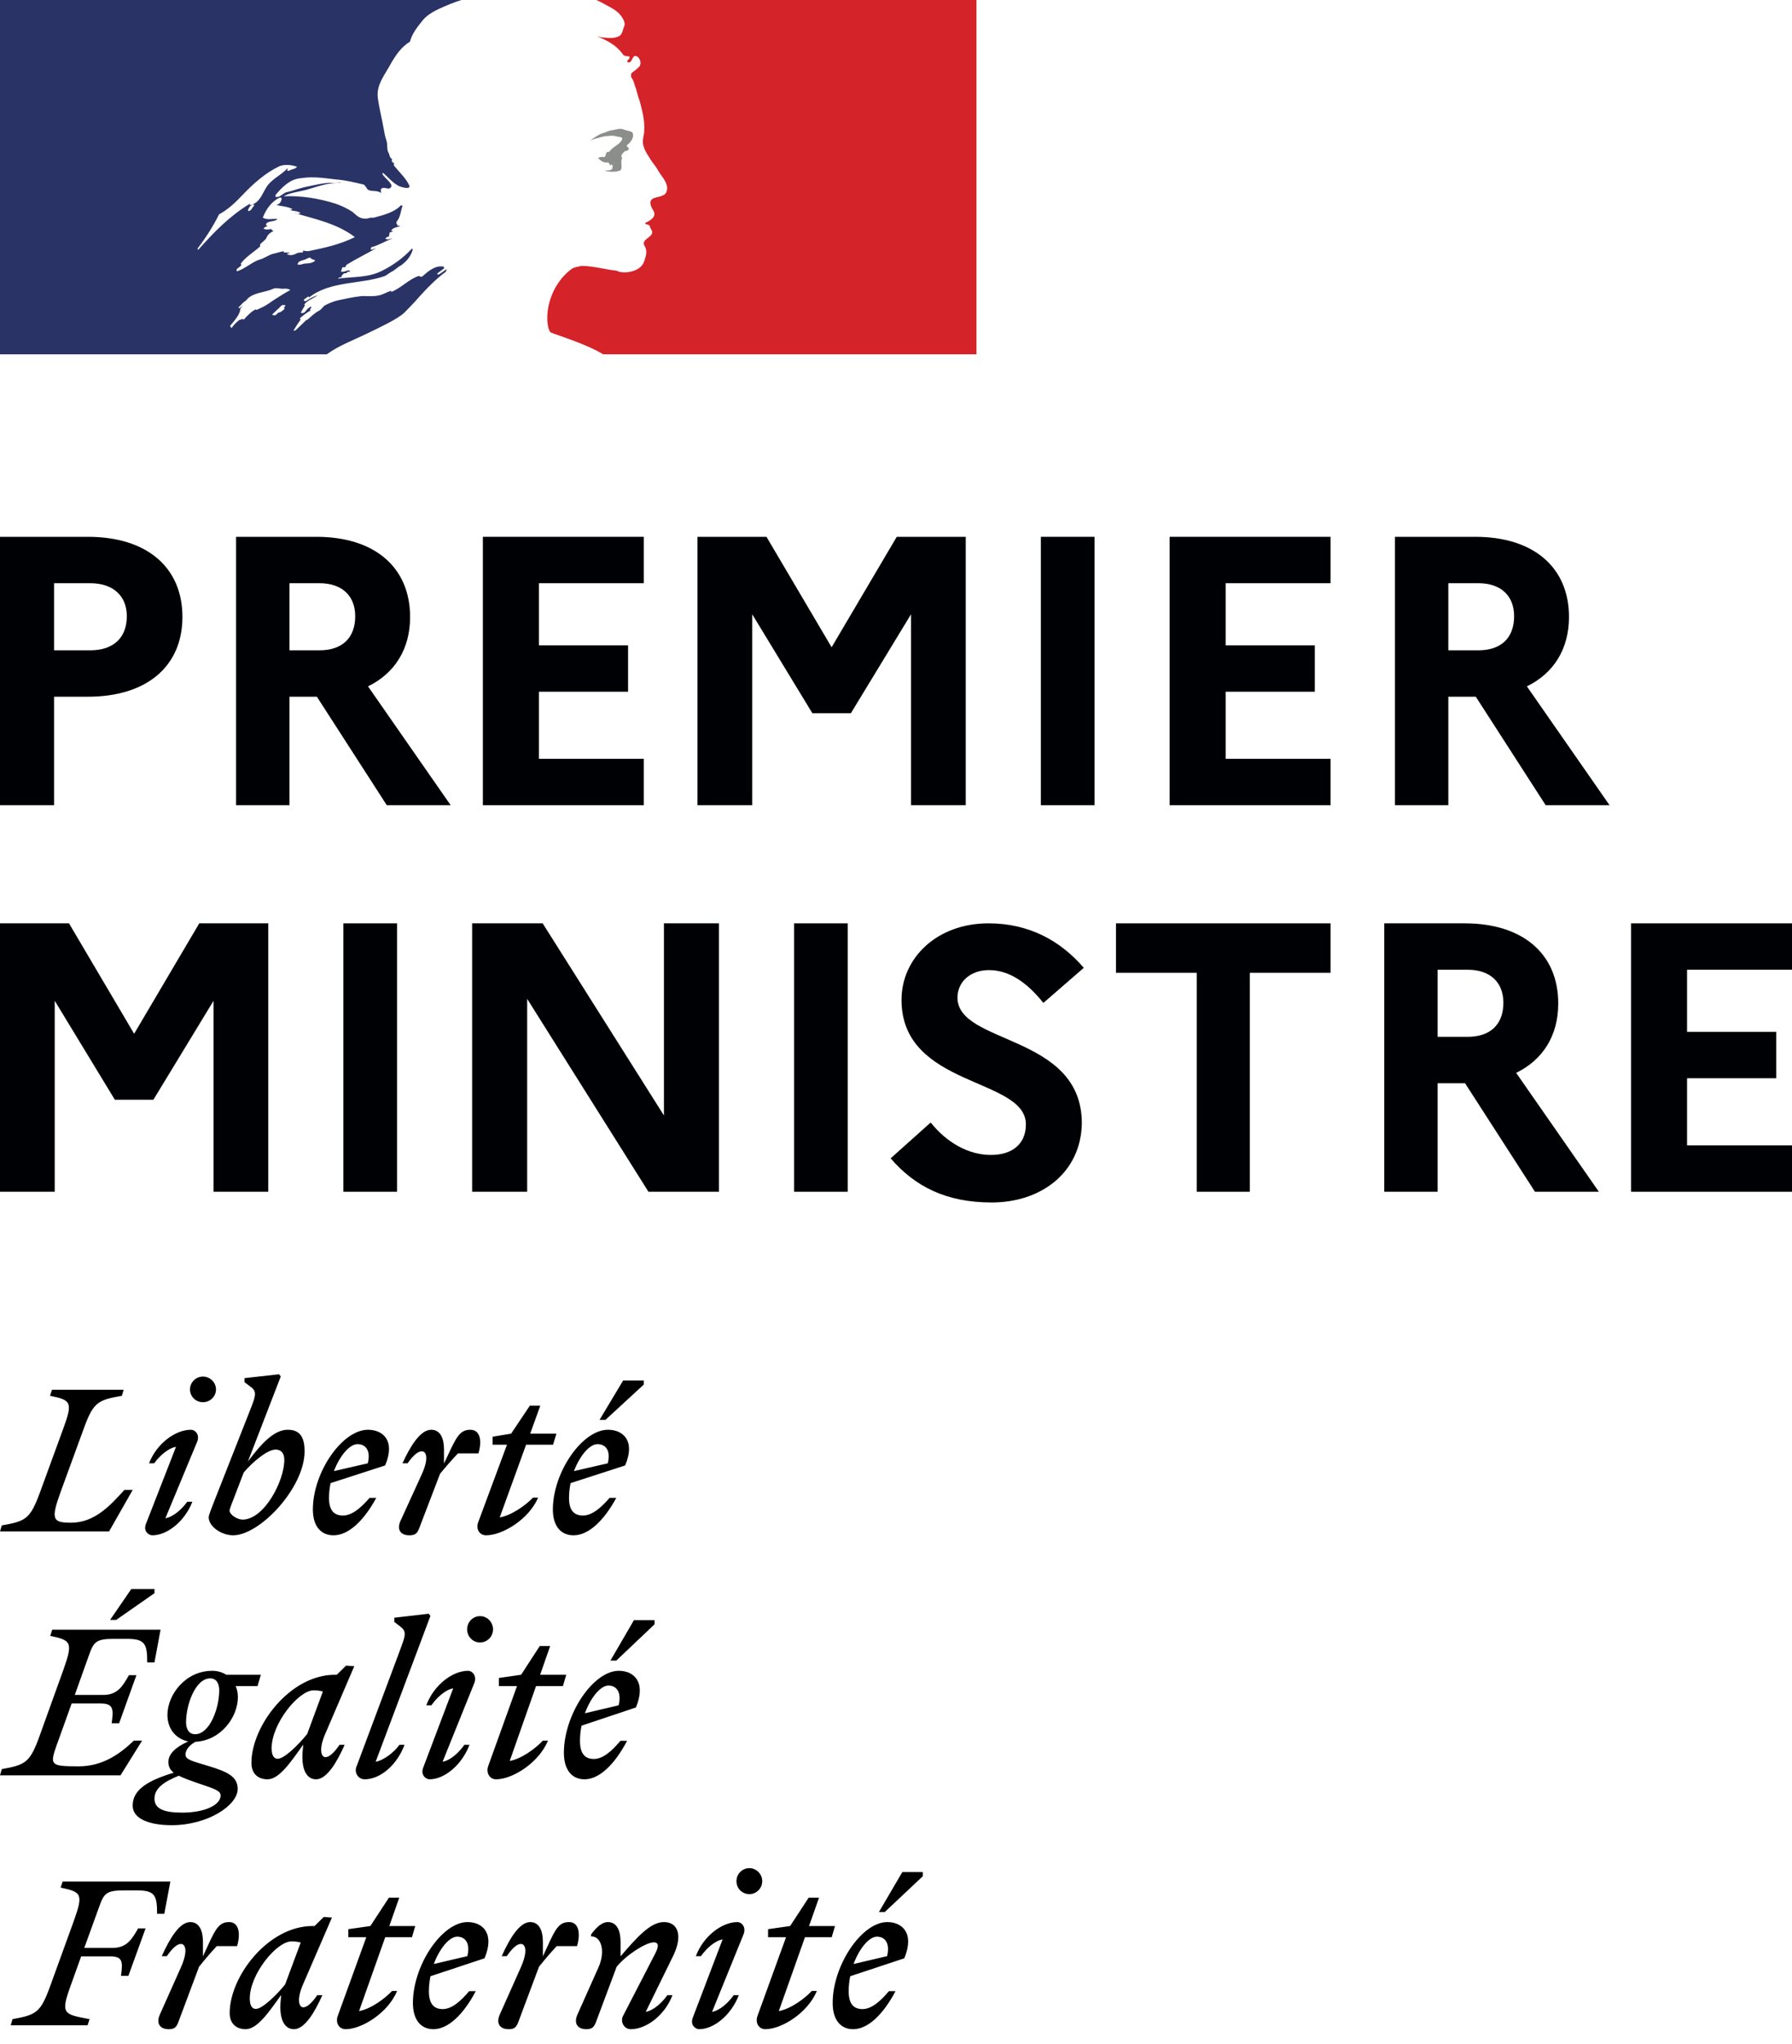
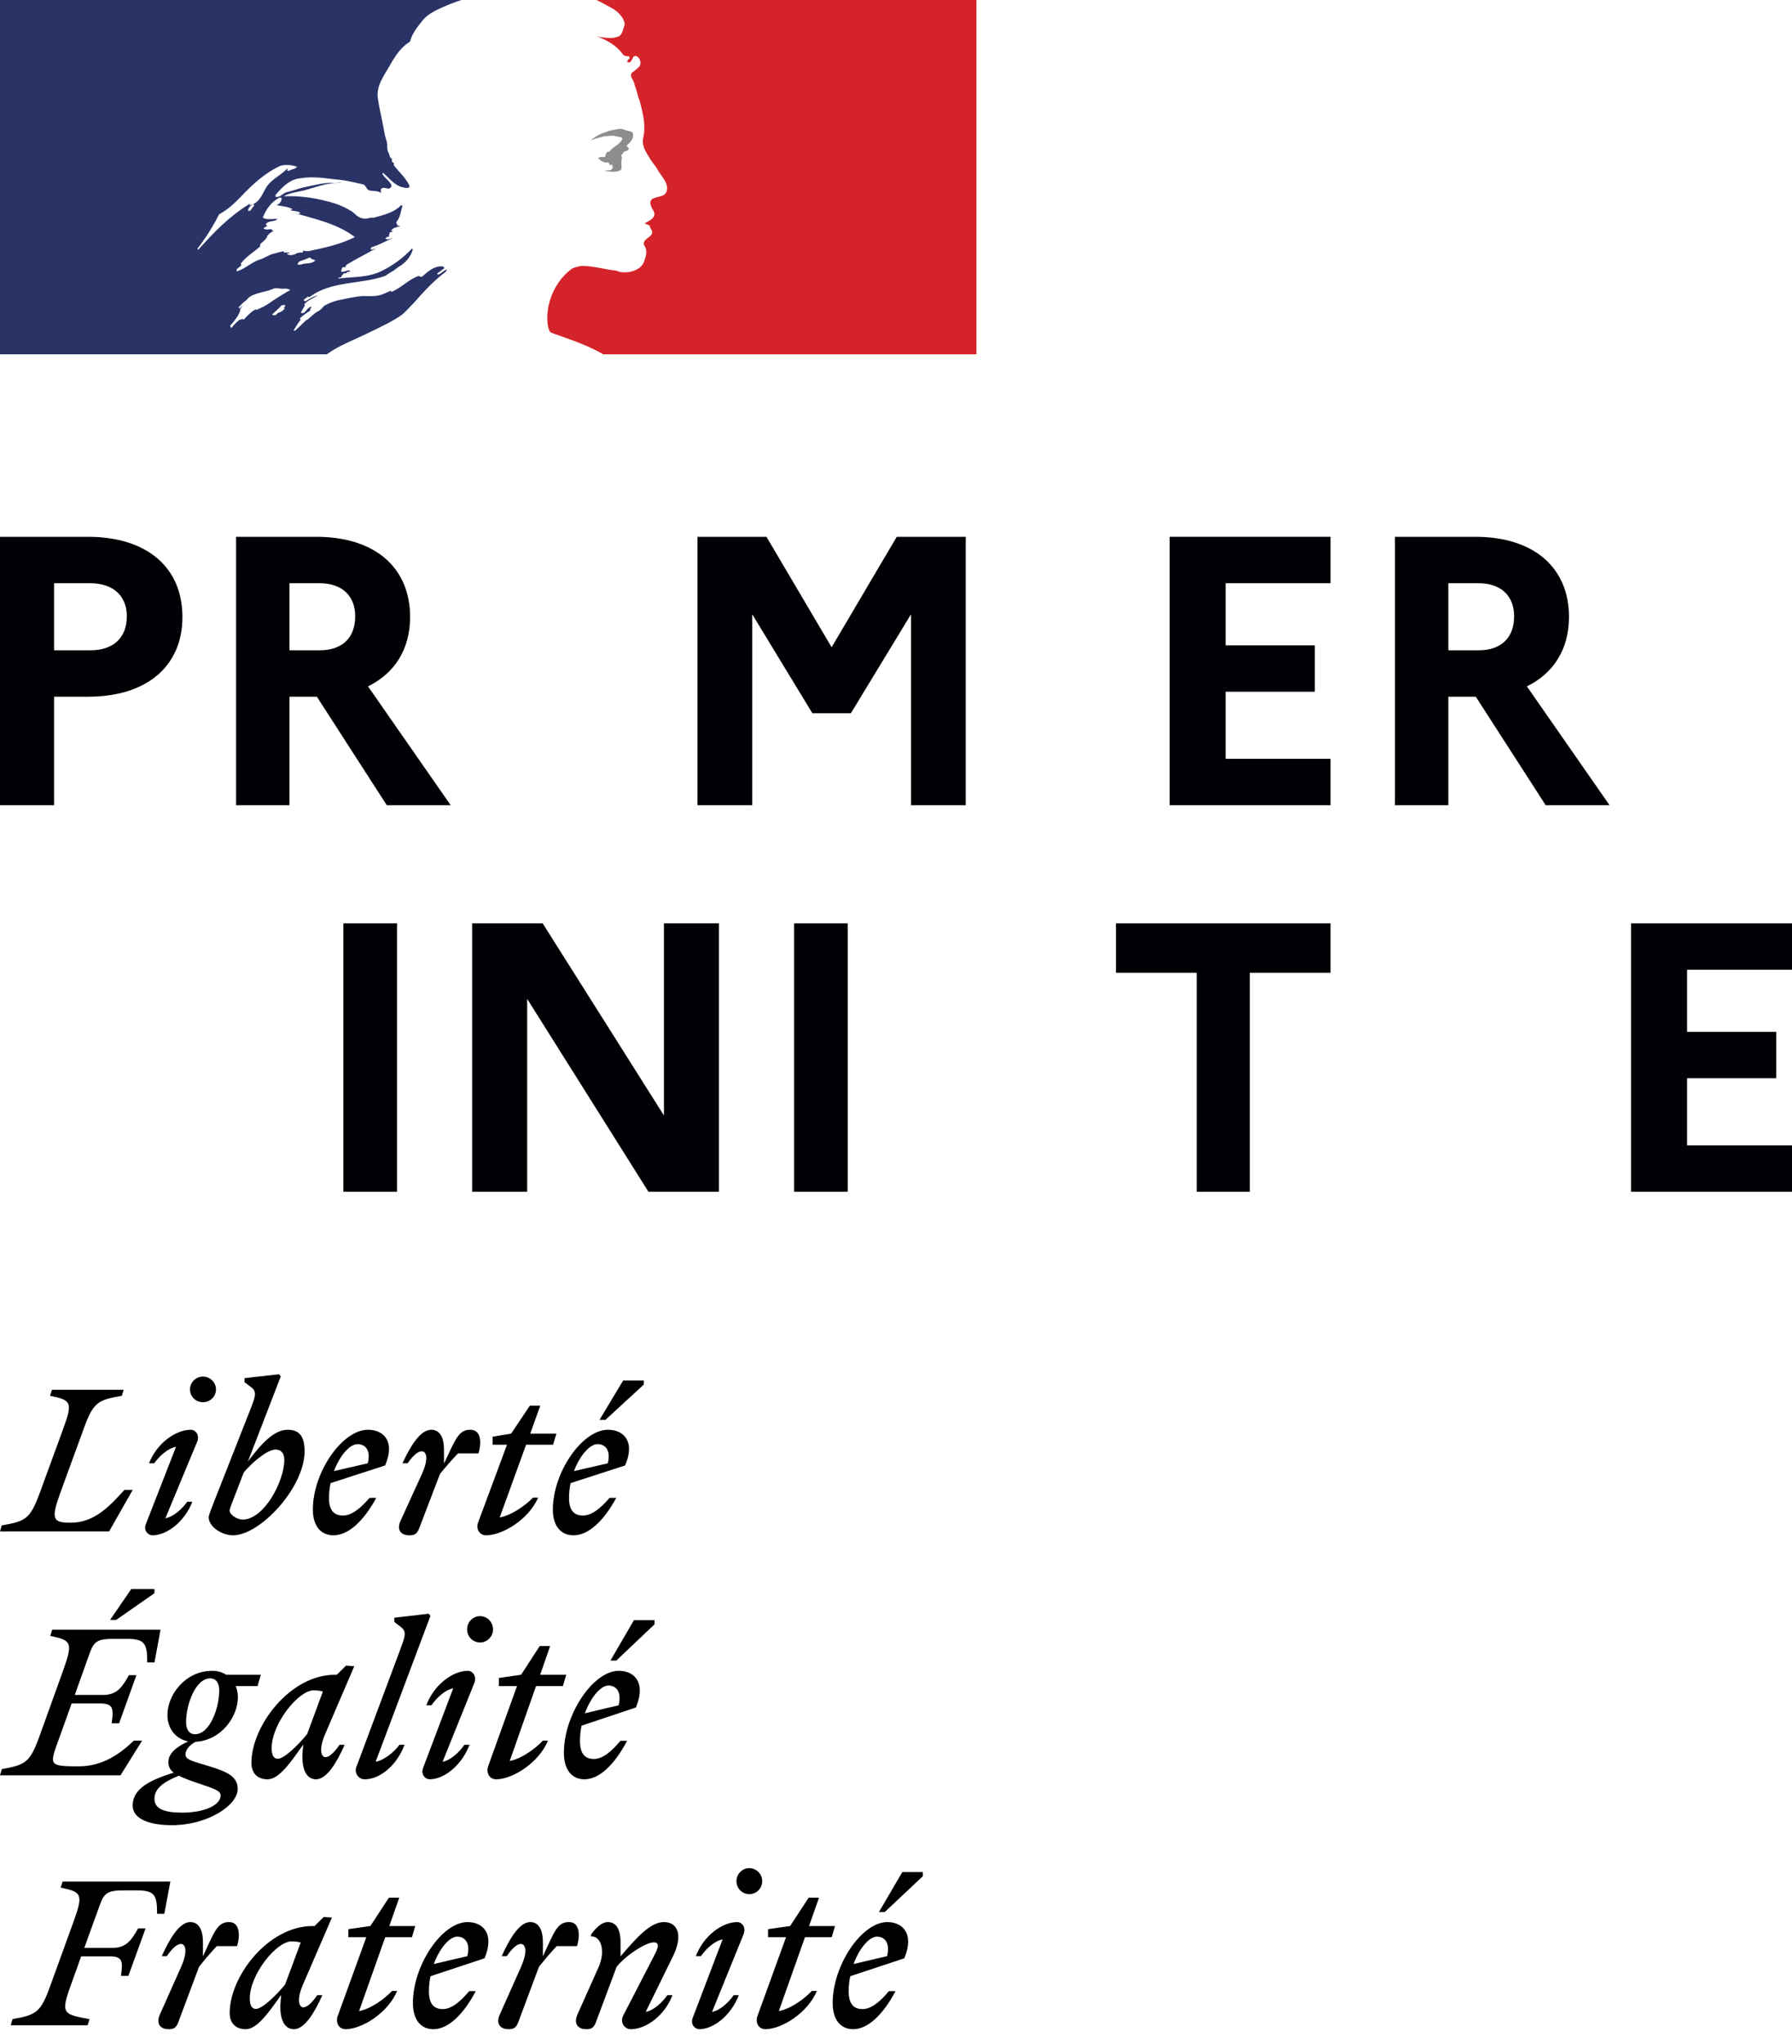
<svg xmlns="http://www.w3.org/2000/svg" width="100px" height="114px" viewBox="0 0 100 114" version="1.1">
  <title>Premier_Ministre_RVB</title>
  <g id="Page-1" stroke="none" stroke-width="1" fill="none" fill-rule="evenodd">
    <g id="Accueil-Copy-5" transform="translate(-40, -40)">
      <g id="Premier_Ministre_RVB" transform="translate(40, 40)">
        <path d="M3.018,32.528 L3.018,36.27 L5.037,36.27 C6.312,36.27 7.077,35.586 7.077,34.367 C7.077,33.234 6.312,32.528 5.037,32.528 L3.018,32.528 Z M0,29.94 L4.909,29.94 C8.182,29.94 10.18,31.63 10.18,34.41 C10.18,37.168 8.182,38.858 4.909,38.858 L3.018,38.858 L3.018,44.91 L0,44.91 L0,29.94 L0,29.94 Z" id="Fill-1" fill="#000105" />
        <path d="M16.152,32.528 L16.152,36.27 L17.83,36.27 C19.088,36.27 19.822,35.586 19.822,34.367 C19.822,33.234 19.088,32.528 17.83,32.528 L16.152,32.528 Z M13.174,29.94 L17.662,29.94 C20.892,29.94 22.885,31.63 22.885,34.41 C22.885,36.206 22.025,37.553 20.536,38.281 L25.15,44.91 L21.584,44.91 L17.683,38.858 L16.152,38.858 L16.152,44.91 L13.174,44.91 L13.174,29.94 L13.174,29.94 Z" id="Fill-2" fill="#000105" />
-         <polyline id="Fill-3" fill="#000105" points="26.946 29.94 35.928 29.94 35.928 32.528 30.072 32.528 30.072 35.992 35.048 35.992 35.048 38.58 30.072 38.58 30.072 42.322 35.928 42.322 35.928 44.91 26.946 44.91 26.946 29.94" />
        <polyline id="Fill-4" fill="#000105" points="38.922 29.94 42.772 29.94 46.407 36.099 50.042 29.94 53.892 29.94 53.892 44.91 50.838 44.91 50.838 34.26 47.483 39.778 45.332 39.778 41.977 34.26 41.977 44.91 38.922 44.91 38.922 29.94" />
-         <polygon id="Fill-5" fill="#000105" points="58.084 44.91 61.078 44.91 61.078 29.94 58.084 29.94" />
        <polyline id="Fill-6" fill="#000105" points="65.269 29.94 74.251 29.94 74.251 32.528 68.396 32.528 68.396 35.992 73.371 35.992 73.371 38.58 68.396 38.58 68.396 42.322 74.251 42.322 74.251 44.91 65.269 44.91 65.269 29.94" />
        <path d="M80.822,32.528 L80.822,36.27 L82.501,36.27 C83.759,36.27 84.493,35.586 84.493,34.367 C84.493,33.234 83.759,32.528 82.501,32.528 L80.822,32.528 Z M77.844,29.94 L82.333,29.94 C85.563,29.94 87.555,31.63 87.555,34.41 C87.555,36.206 86.695,37.553 85.206,38.281 L89.82,44.91 L86.255,44.91 L82.354,38.858 L80.822,38.858 L80.822,44.91 L77.844,44.91 L77.844,29.94 L77.844,29.94 Z" id="Fill-7" fill="#000105" />
-         <polyline id="Fill-8" fill="#000105" points="0 51.497 3.85 51.497 7.485 57.656 11.12 51.497 14.97 51.497 14.97 66.467 11.916 66.467 11.916 55.817 8.56 61.335 6.409 61.335 3.054 55.817 3.054 66.467 0 66.467 0 51.497" />
        <polygon id="Fill-9" fill="#000105" points="19.162 66.467 22.156 66.467 22.156 51.497 19.162 51.497" />
        <polyline id="Fill-10" fill="#000105" points="26.347 51.497 30.282 51.497 37.05 62.212 37.05 51.497 40.12 51.497 40.12 66.467 36.185 66.467 29.418 55.71 29.418 66.467 26.347 66.467 26.347 51.497" />
        <polygon id="Fill-11" fill="#000105" points="44.311 66.467 47.305 66.467 47.305 51.497 44.311 51.497" />
-         <path d="M51.934,62.606 C52.845,63.742 54.06,64.415 55.296,64.415 C56.51,64.415 57.248,63.784 57.248,62.711 C57.248,60.081 50.308,60.67 50.308,55.768 C50.308,53.433 52.281,51.497 55.166,51.497 C57.443,51.497 59.199,52.486 60.479,53.98 L58.223,55.936 C57.334,54.821 56.337,54.106 55.187,54.106 C54.125,54.106 53.431,54.779 53.431,55.642 C53.431,58.272 60.37,57.661 60.37,62.648 C60.327,65.383 58.115,67.066 55.339,67.066 C52.78,67.066 51.045,66.161 49.701,64.604 L51.934,62.606" id="Fill-12" fill="#000105" />
        <polyline id="Fill-13" fill="#000105" points="62.275 51.497 74.251 51.497 74.251 54.256 69.745 54.256 69.745 66.467 66.782 66.467 66.782 54.256 62.275 54.256 62.275 51.497" />
-         <path d="M80.224,54.085 L80.224,57.827 L81.902,57.827 C83.16,57.827 83.894,57.143 83.894,55.924 C83.894,54.79 83.16,54.085 81.902,54.085 L80.224,54.085 Z M77.246,51.497 L81.734,51.497 C84.964,51.497 86.956,53.187 86.956,55.967 C86.956,57.763 86.096,59.11 84.607,59.837 L89.222,66.467 L85.656,66.467 L81.755,60.415 L80.224,60.415 L80.224,66.467 L77.246,66.467 L77.246,51.497 L77.246,51.497 Z" id="Fill-14" fill="#000105" />
        <polyline id="Fill-15" fill="#000105" points="91.018 51.497 100 51.497 100 54.085 94.144 54.085 94.144 57.549 99.119 57.549 99.119 60.137 94.144 60.137 94.144 63.879 100 63.879 100 66.467 91.018 66.467 91.018 51.497" />
        <path d="M4.889,112.954 L4.998,112.614 C3.55,112.339 3.365,112.339 3.942,110.747 L4.53,109.111 L6.131,109.111 C6.85,109.111 6.86,109.407 6.751,110.198 L7.165,110.198 L8.124,107.552 L7.71,107.552 C7.35,108.178 7.067,108.639 6.283,108.639 L4.704,108.639 L5.543,106.322 C5.804,105.586 5.957,105.432 6.937,105.432 L7.634,105.432 C8.646,105.432 8.766,105.707 8.766,106.739 L9.169,106.739 L9.507,104.938 L3.495,104.938 L3.386,105.279 C4.552,105.52 4.661,105.63 4.116,107.145 L2.809,110.747 C2.265,112.251 2.036,112.372 0.697,112.614 L0.599,112.954 L4.889,112.954 Z M13.231,108.54 C13.438,107.826 13.329,107.2 12.784,107.2 C12.142,107.2 11.978,107.694 11.325,109.111 L11.325,108.298 C11.325,107.716 11.14,107.2 10.617,107.2 C10.007,107.2 9.452,108.156 9.027,109.1 L9.311,109.1 C9.604,108.672 9.877,108.419 10.095,108.419 C10.356,108.419 10.497,108.826 10.095,109.726 L8.919,112.361 C8.701,112.855 8.929,113.174 9.408,113.174 C9.703,113.174 9.833,113.097 9.953,112.778 L11.107,109.693 C11.434,109.286 11.728,108.935 12.098,108.54 L13.231,108.54 Z M18.523,106.948 L18.066,106.915 L17.554,107.42 L17.445,107.42 C14.962,107.42 12.817,110.231 12.817,112.273 C12.817,112.844 13.165,113.174 13.71,113.174 C14.352,113.174 14.984,112.251 15.692,111.263 L15.659,111.615 C15.572,112.624 15.877,113.174 16.4,113.174 C17.009,113.174 17.565,112.219 17.99,111.274 L17.706,111.274 C17.412,111.702 17.14,111.955 16.922,111.955 C16.694,111.955 16.53,111.537 16.922,110.648 L18.523,106.948 Z M13.939,111.461 C13.939,110.11 15.431,108.277 16.269,108.277 C16.454,108.277 16.628,108.298 16.781,108.342 L15.91,110.681 C15.409,111.296 14.635,112.043 14.276,112.043 C14.069,112.043 13.939,111.867 13.939,111.461 L13.939,111.461 Z M19.438,108.046 L20.44,108.046 L18.85,112.427 C18.708,112.8 18.904,113.174 19.285,113.174 C20.189,113.174 21.648,112.273 22.16,111.043 L21.877,111.043 C21.474,111.472 20.701,112.043 20.037,112.164 L21.496,108.046 L22.988,108.046 L23.173,107.42 L21.724,107.42 L22.28,105.839 L21.703,105.839 L20.668,107.42 L19.438,107.596 L19.438,108.046 Z M26.549,111.054 L26.179,111.054 C25.71,111.615 25.209,112.053 24.708,112.053 C24.197,112.053 23.935,111.746 23.935,111.054 C23.935,110.769 23.968,110.483 24.022,110.22 L27.039,109.221 C27.627,107.815 26.919,107.2 26.092,107.2 C24.665,107.2 23.042,109.605 23.042,111.713 C23.042,112.657 23.489,113.174 24.186,113.174 C25.002,113.174 25.852,112.372 26.549,111.054 L26.549,111.054 Z M25.514,108.013 C25.917,108.013 26.266,108.32 26.08,109.1 L24.208,109.539 C24.534,108.661 25.079,108.013 25.514,108.013 L25.514,108.013 Z M32.201,108.54 C32.408,107.826 32.299,107.2 31.754,107.2 C31.112,107.2 30.948,107.694 30.295,109.111 L30.295,108.298 C30.295,107.716 30.11,107.2 29.587,107.2 C28.977,107.2 28.422,108.156 27.997,109.1 L28.28,109.1 C28.574,108.672 28.846,108.419 29.064,108.419 C29.326,108.419 29.467,108.826 29.064,109.726 L27.888,112.361 C27.67,112.855 27.899,113.174 28.378,113.174 C28.672,113.174 28.803,113.097 28.923,112.778 L30.077,109.693 C30.404,109.286 30.698,108.935 31.068,108.54 L32.201,108.54 Z M32.222,112.361 C32.005,112.855 32.233,113.174 32.712,113.174 C33.006,113.174 33.137,113.097 33.257,112.778 L34.411,109.693 C34.945,109.034 36.045,108.331 36.48,108.331 C36.796,108.331 36.753,108.595 36.546,108.99 L34.771,112.427 C34.596,112.767 34.825,113.174 35.206,113.174 C36.077,113.174 37.112,112.383 37.526,111.274 L37.242,111.274 C36.959,111.68 36.48,112.13 36.034,112.207 L37.558,109.1 C37.754,108.705 37.852,108.331 37.852,108.035 C37.852,107.53 37.569,107.2 37.047,107.2 C36.295,107.2 35.533,108.057 34.629,109.111 L34.629,108.298 C34.629,107.716 34.444,107.2 33.921,107.2 C33.595,107.2 33.279,107.486 32.984,107.892 L32.984,108.002 C33.551,107.969 33.801,108.826 33.398,109.726 L32.222,112.361 Z M41.816,105.641 C42.208,105.641 42.535,105.322 42.535,104.917 C42.535,104.521 42.208,104.192 41.816,104.192 C41.413,104.192 41.097,104.521 41.097,104.917 C41.097,105.322 41.413,105.641 41.816,105.641 L41.816,105.641 Z M41.511,107.837 C41.631,107.431 41.359,107.2 41.152,107.2 C40.281,107.2 39.246,107.991 38.832,109.1 L39.116,109.1 C39.399,108.693 39.878,108.243 40.324,108.167 L38.658,112.537 C38.505,112.943 38.81,113.174 39.017,113.174 C39.845,113.174 40.814,112.372 41.228,111.274 L40.945,111.274 C40.662,111.68 40.183,112.13 39.736,112.207 L41.511,107.837 Z M42.861,108.046 L43.863,108.046 L42.273,112.427 C42.132,112.8 42.328,113.174 42.709,113.174 C43.613,113.174 45.072,112.273 45.584,111.043 L45.301,111.043 C44.898,111.472 44.125,112.043 43.46,112.164 L44.92,108.046 L46.412,108.046 L46.597,107.42 L45.148,107.42 L45.704,105.839 L45.127,105.839 L44.092,107.42 L42.861,107.596 L42.861,108.046 Z M49.373,106.64 L51.497,104.642 L51.497,104.411 L50.353,104.411 L49.047,106.64 L49.373,106.64 Z M49.972,111.054 L49.602,111.054 C49.134,111.615 48.633,112.053 48.132,112.053 C47.62,112.053 47.359,111.746 47.359,111.054 C47.359,110.769 47.391,110.483 47.446,110.22 L50.462,109.221 C51.05,107.815 50.343,107.2 49.515,107.2 C48.088,107.2 46.466,109.605 46.466,111.713 C46.466,112.657 46.912,113.174 47.609,113.174 C48.426,113.174 49.275,112.372 49.972,111.054 L49.972,111.054 Z M48.938,108.013 C49.341,108.013 49.689,108.32 49.504,109.1 L47.631,109.539 C47.958,108.661 48.502,108.013 48.938,108.013 L48.938,108.013 Z" id="Fill-16" fill="#000000" />
        <path d="M6.484,90.347 L8.62,88.857 L8.62,88.623 L7.327,88.623 L6.144,90.347 L6.484,90.347 Z M5.608,95.009 C6.331,95.009 6.341,95.31 6.232,96.111 L6.648,96.111 L7.612,93.429 L7.196,93.429 C6.834,94.064 6.55,94.531 5.761,94.531 L4.173,94.531 L4.972,92.295 C5.236,91.549 5.389,91.404 6.375,91.404 L7.075,91.404 C8.094,91.404 8.215,91.683 8.215,92.717 L8.62,92.717 L8.959,90.893 L2.913,90.893 L2.804,91.238 C3.976,91.483 4.085,91.594 3.538,93.129 L2.223,96.779 C1.676,98.303 1.446,98.425 0.099,98.67 L0,99.015 L6.725,99.015 L7.93,97.079 L7.47,97.079 C6.703,97.813 5.739,98.514 4.392,98.514 C2.607,98.514 2.771,98.436 3.362,96.779 L3.998,95.009 L5.608,95.009 Z M13.264,99.772 C13.264,99.06 12.639,98.804 11.621,98.492 C10.745,98.225 10.35,98.147 10.35,97.858 C10.35,97.624 10.537,97.346 10.909,97.146 C12.344,97.068 13.275,95.755 13.275,94.653 C13.275,94.42 13.231,94.22 13.154,94.041 L14.37,94.041 L14.556,93.407 L12.629,93.407 C12.398,93.263 12.125,93.185 11.851,93.185 C10.328,93.185 9.343,94.542 9.343,95.644 C9.343,96.478 9.868,97.001 10.504,97.124 C9.792,97.446 9.397,97.824 9.397,98.27 C9.397,98.525 9.485,98.703 9.693,98.87 C8.05,99.36 7.404,99.916 7.404,100.706 C7.404,101.474 8.401,101.796 9.584,101.796 C11.588,101.796 13.264,100.695 13.264,99.772 L13.264,99.772 Z M10.887,96.723 C10.526,96.723 10.383,96.411 10.383,96.055 C10.383,95.065 10.909,93.608 11.731,93.608 C12.092,93.608 12.234,93.919 12.234,94.275 C12.234,95.265 11.709,96.723 10.887,96.723 L10.887,96.723 Z M8.62,100.317 C8.62,99.727 9.178,99.36 9.978,99.037 C10.241,99.171 10.635,99.315 11.161,99.494 C11.993,99.772 12.311,99.883 12.311,100.139 C12.311,100.684 11.402,101.096 10.164,101.096 C9.124,101.096 8.62,100.873 8.62,100.317 L8.62,100.317 Z M19.77,92.929 L19.31,92.896 L18.795,93.407 L18.685,93.407 C16.188,93.407 14.03,96.256 14.03,98.325 C14.03,98.904 14.381,99.237 14.929,99.237 C15.575,99.237 16.21,98.303 16.922,97.301 L16.889,97.658 C16.801,98.681 17.108,99.237 17.634,99.237 C18.247,99.237 18.806,98.27 19.233,97.313 L18.948,97.313 C18.652,97.747 18.379,98.002 18.16,98.002 C17.93,98.002 17.765,97.58 18.16,96.679 L19.77,92.929 Z M15.158,97.502 C15.158,96.133 16.659,94.275 17.502,94.275 C17.689,94.275 17.864,94.298 18.017,94.342 L17.141,96.712 C16.637,97.335 15.86,98.092 15.498,98.092 C15.29,98.092 15.158,97.913 15.158,97.502 L15.158,97.502 Z M20.963,98.258 L24.019,90.125 L23.921,90.003 L22.004,90.225 L22.004,90.459 L22.376,90.748 C22.716,91.015 22.606,91.271 22.3,92.095 L19.912,98.481 C19.737,98.826 19.967,99.237 20.35,99.237 C21.226,99.237 22.157,98.436 22.573,97.313 L22.289,97.313 C22.004,97.724 21.412,98.181 20.963,98.258 L20.963,98.258 Z M26.79,91.605 C27.185,91.605 27.513,91.282 27.513,90.871 C27.513,90.47 27.185,90.136 26.79,90.136 C26.385,90.136 26.067,90.47 26.067,90.871 C26.067,91.282 26.385,91.605 26.79,91.605 L26.79,91.605 Z M26.484,93.83 C26.604,93.418 26.33,93.185 26.122,93.185 C25.246,93.185 24.205,93.986 23.789,95.11 L24.074,95.11 C24.359,94.698 24.841,94.242 25.29,94.164 L23.614,98.592 C23.461,99.004 23.767,99.237 23.975,99.237 C24.808,99.237 25.783,98.425 26.199,97.313 L25.914,97.313 C25.629,97.724 25.147,98.181 24.698,98.258 L26.484,93.83 Z M27.841,94.041 L28.849,94.041 L27.25,98.481 C27.108,98.859 27.305,99.237 27.688,99.237 C28.597,99.237 30.065,98.325 30.58,97.079 L30.295,97.079 C29.89,97.513 29.112,98.092 28.444,98.214 L29.912,94.041 L31.412,94.041 L31.598,93.407 L30.142,93.407 L30.7,91.805 L30.12,91.805 L29.079,93.407 L27.841,93.585 L27.841,94.041 Z M34.391,92.617 L36.527,90.592 L36.527,90.359 L35.377,90.359 L34.063,92.617 L34.391,92.617 Z M34.994,97.09 L34.621,97.09 C34.15,97.658 33.646,98.103 33.143,98.103 C32.628,98.103 32.365,97.791 32.365,97.09 C32.365,96.801 32.398,96.512 32.453,96.245 L35.486,95.232 C36.078,93.808 35.366,93.185 34.534,93.185 C33.099,93.185 31.467,95.621 31.467,97.758 C31.467,98.715 31.916,99.237 32.617,99.237 C33.438,99.237 34.292,98.425 34.994,97.09 L34.994,97.09 Z M33.953,94.008 C34.358,94.008 34.709,94.319 34.523,95.11 L32.639,95.555 C32.967,94.665 33.515,94.008 33.953,94.008 L33.953,94.008 Z" id="Fill-17" fill="#000000" />
        <path d="M6.9,77.513 L2.901,77.513 L2.791,77.848 C3.966,78.086 4.076,78.194 3.527,79.688 L2.23,83.237 C1.681,84.72 1.45,84.839 0.099,85.077 L0,85.413 L6.087,85.413 L7.406,83.096 L6.944,83.096 C6.197,83.908 5.318,84.926 3.966,84.926 C2.945,84.926 2.824,84.752 3.373,83.237 L4.67,79.688 C5.208,78.205 5.45,78.086 6.801,77.848 L6.9,77.513 Z M11.328,78.205 C11.723,78.205 12.053,77.891 12.053,77.491 C12.053,77.101 11.723,76.776 11.328,76.776 C10.921,76.776 10.603,77.101 10.603,77.491 C10.603,77.891 10.921,78.205 11.328,78.205 L11.328,78.205 Z M11.02,80.369 C11.141,79.969 10.866,79.742 10.658,79.742 C9.779,79.742 8.735,80.521 8.317,81.614 L8.603,81.614 C8.888,81.214 9.372,80.77 9.822,80.694 L8.141,85.001 C7.988,85.402 8.295,85.629 8.504,85.629 C9.339,85.629 10.317,84.839 10.734,83.757 L10.449,83.757 C10.163,84.157 9.68,84.601 9.229,84.677 L11.02,80.369 Z M16.997,80.943 C16.997,80.066 16.667,79.742 16.052,79.742 C15.283,79.742 14.558,80.543 13.833,81.517 L15.668,76.766 L15.569,76.647 L13.646,76.863 L13.646,77.09 L14.02,77.372 C14.36,77.632 14.25,77.902 13.943,78.681 L11.965,83.703 C11.822,84.07 11.646,84.503 11.646,84.622 C11.646,85.142 12.361,85.629 13.009,85.629 C14.503,85.629 16.997,82.978 16.997,80.943 L16.997,80.943 Z M13.536,84.752 C13.239,84.752 12.811,84.482 12.811,84.244 C12.811,84.168 12.943,83.833 13.108,83.41 L13.602,82.123 C14.129,81.506 14.932,80.846 15.382,80.846 C15.657,80.846 15.866,81.019 15.866,81.419 C15.866,82.599 14.745,84.752 13.536,84.752 L13.536,84.752 Z M20.997,83.54 L20.623,83.54 C20.15,84.092 19.645,84.525 19.14,84.525 C18.623,84.525 18.359,84.222 18.359,83.54 C18.359,83.259 18.392,82.978 18.448,82.718 L21.491,81.733 C22.084,80.348 21.37,79.742 20.535,79.742 C19.096,79.742 17.459,82.112 17.459,84.19 C17.459,85.12 17.909,85.629 18.612,85.629 C19.436,85.629 20.293,84.839 20.997,83.54 L20.997,83.54 Z M19.953,80.543 C20.359,80.543 20.711,80.846 20.524,81.614 L18.634,82.047 C18.964,81.181 19.513,80.543 19.953,80.543 L19.953,80.543 Z M26.699,81.062 C26.908,80.359 26.798,79.742 26.248,79.742 C25.6,79.742 25.435,80.229 24.776,81.625 L24.776,80.824 C24.776,80.25 24.589,79.742 24.062,79.742 C23.447,79.742 22.886,80.683 22.458,81.614 L22.743,81.614 C23.04,81.192 23.315,80.943 23.534,80.943 C23.798,80.943 23.941,81.343 23.534,82.231 L22.348,84.828 C22.128,85.315 22.359,85.629 22.842,85.629 C23.139,85.629 23.271,85.553 23.392,85.239 L24.556,82.198 C24.886,81.798 25.183,81.452 25.556,81.062 L26.699,81.062 Z M27.49,80.575 L28.292,80.575 L26.688,84.893 C26.545,85.261 26.743,85.629 27.127,85.629 C28.039,85.629 29.512,84.741 30.028,83.529 L29.742,83.529 C29.336,83.952 28.556,84.514 27.885,84.633 L29.358,80.575 L30.863,80.575 L31.05,79.958 L29.588,79.958 L30.149,78.4 L29.566,78.4 L28.523,79.958 L27.49,80.131 L27.49,80.575 Z M33.786,79.19 L35.928,77.22 L35.928,76.993 L34.775,76.993 L33.456,79.19 L33.786,79.19 Z M34.39,83.54 L34.016,83.54 C33.544,84.092 33.038,84.525 32.533,84.525 C32.017,84.525 31.753,84.222 31.753,83.54 C31.753,83.259 31.786,82.978 31.841,82.718 L34.884,81.733 C35.478,80.348 34.763,79.742 33.928,79.742 C32.489,79.742 30.852,82.112 30.852,84.19 C30.852,85.12 31.302,85.629 32.006,85.629 C32.83,85.629 33.687,84.839 34.39,83.54 L34.39,83.54 Z M33.346,80.543 C33.753,80.543 34.104,80.846 33.917,81.614 L32.028,82.047 C32.357,81.181 32.906,80.543 33.346,80.543 L33.346,80.543 Z" id="Fill-18" fill="#000000" />
        <path d="M16.014,14.158 C15.977,14.12 16.127,14.158 16.164,14.083 C16.052,14.083 15.977,14.083 15.865,14.083 C15.827,14.083 15.827,14.046 15.827,14.008 C15.639,14.046 15.414,14.12 15.227,14.158 C14.964,14.232 14.739,14.419 14.439,14.494 C14.026,14.643 13.688,14.979 13.238,15.129 C13.201,15.129 13.201,15.091 13.201,15.054 C13.238,14.942 13.388,14.904 13.463,14.792 C13.463,14.755 13.463,14.718 13.426,14.718 C13.726,14.307 14.139,14.083 14.514,13.747 C14.514,13.71 14.514,13.672 14.514,13.635 C14.626,13.486 14.814,13.411 14.889,13.224 C14.927,13.112 15.076,12.963 15.264,12.888 C15.227,12.851 15.151,12.851 15.151,12.776 C15.002,12.776 14.852,12.851 14.701,12.739 C14.771,12.669 14.852,12.631 14.937,12.606 C14.904,12.599 14.875,12.584 14.852,12.552 C14.814,12.477 14.924,12.394 15.039,12.365 C15.189,12.328 15.377,12.328 15.489,12.216 C15.227,12.179 14.927,12.291 14.664,12.141 C14.852,11.656 15.151,11.245 15.602,11.021 C15.639,11.021 15.714,11.021 15.714,11.058 C15.714,11.245 15.602,11.394 15.414,11.432 C15.714,11.507 16.014,11.507 16.315,11.656 C16.277,11.73 16.202,11.693 16.164,11.693 C16.352,11.805 16.577,11.73 16.765,11.88 C16.652,11.992 16.54,11.88 16.427,11.88 C17.59,12.216 18.828,12.477 19.804,13.224 C18.978,13.635 18.115,13.822 17.215,14.008 C17.102,14.008 17.027,14.008 16.915,13.971 C16.915,14.008 16.915,14.083 16.877,14.083 C16.727,14.083 16.615,14.083 16.502,14.158 C16.352,14.232 16.127,14.27 16.014,14.158 Z M15.246,16.755 C15.243,16.757 15.24,16.76 15.237,16.762 C15.096,16.86 14.956,16.961 14.808,17.046 C14.648,17.139 14.48,17.209 14.313,17.288 C14.312,17.285 14.311,17.282 14.309,17.279 C14.296,17.261 14.27,17.251 14.245,17.264 C14.103,17.34 13.982,17.441 13.868,17.55 C13.85,17.567 13.833,17.583 13.816,17.6 C13.815,17.601 13.813,17.602 13.812,17.603 C13.812,17.604 13.811,17.605 13.81,17.606 C13.792,17.624 13.774,17.641 13.756,17.659 C13.754,17.661 13.752,17.663 13.75,17.665 C13.749,17.666 13.749,17.667 13.748,17.669 C13.721,17.695 13.695,17.722 13.666,17.756 C13.647,17.778 13.641,17.792 13.616,17.808 C13.593,17.823 13.528,17.823 13.534,17.78 C13.534,17.778 13.534,17.775 13.535,17.773 C13.512,17.785 13.49,17.796 13.468,17.807 C13.447,17.817 13.428,17.828 13.409,17.839 C13.401,17.836 13.392,17.834 13.383,17.835 C13.374,17.836 13.364,17.838 13.356,17.844 C13.311,17.88 13.265,17.918 13.221,17.958 C13.142,18.028 13.069,18.105 13.003,18.188 C13.002,18.189 13.001,18.19 13,18.191 C12.997,18.195 12.995,18.199 12.992,18.202 C12.989,18.207 12.985,18.211 12.981,18.216 C12.977,18.222 12.973,18.227 12.969,18.232 C12.968,18.233 12.967,18.235 12.966,18.236 C12.957,18.248 12.949,18.261 12.94,18.273 C12.94,18.274 12.939,18.275 12.939,18.276 C12.932,18.283 12.922,18.288 12.908,18.29 C12.903,18.283 12.898,18.276 12.893,18.268 C12.889,18.262 12.886,18.256 12.882,18.25 C12.871,18.231 12.861,18.211 12.85,18.19 C12.85,18.19 12.85,18.189 12.849,18.188 C12.846,18.182 12.843,18.176 12.84,18.17 C12.881,18.126 12.92,18.081 12.958,18.035 C12.961,18.032 12.963,18.029 12.966,18.026 C12.979,18.01 12.992,17.994 13.005,17.978 C13.026,17.952 13.047,17.925 13.068,17.898 C13.075,17.888 13.083,17.879 13.091,17.869 C13.132,17.815 13.171,17.763 13.208,17.711 C13.209,17.71 13.21,17.708 13.211,17.707 C13.216,17.699 13.222,17.691 13.227,17.683 C13.245,17.657 13.262,17.63 13.278,17.603 C13.293,17.579 13.307,17.554 13.319,17.529 C13.32,17.527 13.321,17.525 13.322,17.523 C13.324,17.521 13.325,17.518 13.326,17.515 C13.329,17.511 13.33,17.506 13.332,17.502 C13.346,17.473 13.357,17.444 13.368,17.414 C13.369,17.411 13.37,17.408 13.371,17.405 C13.374,17.397 13.377,17.389 13.38,17.38 C13.384,17.367 13.388,17.353 13.392,17.339 L13.392,17.339 C13.392,17.336 13.393,17.333 13.394,17.33 C13.398,17.312 13.403,17.294 13.407,17.275 C13.409,17.265 13.406,17.257 13.402,17.25 C13.442,17.18 13.493,17.113 13.551,17.048 C13.545,17.052 13.539,17.055 13.534,17.058 C13.48,17.092 13.444,17.141 13.394,17.178 C13.353,17.208 13.278,17.158 13.327,17.122 C13.36,17.097 13.385,17.071 13.412,17.045 C13.414,17.043 13.414,17.041 13.416,17.039 C13.478,16.978 13.537,16.9 13.607,16.849 C13.65,16.818 13.688,16.792 13.723,16.762 C13.728,16.757 13.734,16.752 13.739,16.747 C13.765,16.712 13.794,16.682 13.823,16.653 C13.825,16.651 13.825,16.65 13.827,16.649 C14.186,16.304 14.791,16.319 15.264,16.099 C15.452,16.025 15.677,16.137 15.865,16.099 C15.977,16.099 16.089,16.099 16.202,16.174 C15.865,16.357 15.553,16.563 15.246,16.755 Z M15.919,17.064 C15.901,17.105 15.863,17.14 15.826,17.173 C15.873,17.182 15.906,17.203 15.875,17.231 C15.789,17.31 15.705,17.39 15.591,17.428 C15.583,17.431 15.56,17.434 15.534,17.436 C15.488,17.48 15.441,17.524 15.393,17.566 C15.349,17.605 15.143,17.577 15.206,17.522 C15.301,17.438 15.389,17.346 15.483,17.261 C15.536,17.213 15.592,17.166 15.639,17.112 C15.665,17.082 15.687,17.053 15.72,17.03 C15.75,17.008 15.949,16.99 15.919,17.064 Z M14.176,11.469 C14.139,11.544 14.097,11.552 14.064,11.618 C14.026,11.693 13.989,11.73 13.914,11.768 C13.876,11.768 13.838,11.768 13.838,11.73 C13.876,11.581 13.989,11.432 14.139,11.394 C14.176,11.394 14.176,11.432 14.176,11.469 Z M11.062,13.933 C11.062,13.933 11.025,13.896 11.025,13.859 C11.512,13.224 11.888,12.627 12.225,11.955 C12.713,11.693 13.118,11.313 13.501,10.909 C14.139,10.237 14.814,9.639 15.602,9.266 C15.902,9.154 16.277,9.191 16.577,9.303 C16.465,9.453 16.277,9.415 16.127,9.527 C16.089,9.527 16.052,9.527 16.014,9.49 C16.052,9.453 16.052,9.415 16.052,9.378 C15.677,9.789 15.151,9.975 14.852,10.461 C14.626,10.834 14.476,11.32 13.989,11.432 C13.838,11.469 14.026,11.32 13.951,11.357 C12.788,12.067 11.963,12.925 11.062,13.933 Z M16.802,14.755 C16.727,14.755 16.577,14.792 16.615,14.718 C16.652,14.531 16.915,14.531 17.065,14.456 C17.14,14.419 17.253,14.344 17.328,14.382 C17.403,14.494 17.515,14.456 17.59,14.531 C17.365,14.755 17.065,14.643 16.802,14.755 Z M22.572,17.43 C22.785,17.218 23,16.99 23.214,16.762 L23.209,16.762 C23.608,16.313 23.999,15.885 24.461,15.49 C24.601,15.365 24.738,15.255 24.869,15.166 C24.906,15.129 24.906,15.054 24.944,15.016 C24.756,15.091 24.644,15.24 24.456,15.315 C24.418,15.315 24.381,15.278 24.418,15.24 C24.552,15.141 24.686,15.041 24.819,14.941 C24.811,14.942 24.802,14.942 24.794,14.942 C24.756,14.942 24.756,14.904 24.756,14.867 C24.268,14.792 23.893,15.129 23.556,15.427 C23.481,15.465 23.405,15.39 23.368,15.39 C22.805,15.577 22.392,16.062 21.83,16.286 C21.83,16.249 21.83,16.249 21.83,16.211 C21.605,16.286 21.386,16.422 21.155,16.473 C20.817,16.547 20.517,16.51 20.216,16.51 C19.762,16.555 19.307,16.655 18.852,16.752 C18.839,16.755 18.826,16.758 18.813,16.762 C18.569,16.828 18.339,16.919 18.114,17.042 C18.105,17.047 18.097,17.051 18.088,17.057 C18.07,17.08 18.051,17.102 18.034,17.121 C17.953,17.21 17.884,17.29 17.777,17.345 C17.546,17.461 17.358,17.665 17.155,17.83 C17.14,17.842 17.118,17.848 17.094,17.849 C16.893,18.041 16.695,18.236 16.49,18.425 C16.476,18.438 16.418,18.445 16.376,18.438 C16.377,18.437 16.378,18.436 16.379,18.435 C16.386,18.423 16.393,18.411 16.401,18.399 C16.432,18.346 16.464,18.294 16.497,18.242 C16.533,18.183 16.57,18.125 16.608,18.068 C16.659,17.991 16.712,17.915 16.767,17.841 C16.782,17.822 16.778,17.805 16.766,17.792 C16.754,17.78 16.735,17.772 16.714,17.773 C16.901,17.592 17.124,17.438 17.344,17.305 C17.344,17.302 17.344,17.301 17.344,17.298 C17.319,17.307 17.283,17.287 17.302,17.261 C17.325,17.228 17.344,17.193 17.366,17.159 C17.37,17.148 17.374,17.137 17.378,17.126 C17.369,17.116 17.359,17.106 17.35,17.096 C17.289,17.136 17.225,17.173 17.173,17.219 C17.084,17.299 17.013,17.464 16.877,17.462 C16.868,17.462 16.842,17.461 16.82,17.454 C16.804,17.452 16.79,17.447 16.781,17.441 C16.783,17.438 16.784,17.435 16.786,17.433 C16.788,17.429 16.79,17.426 16.792,17.422 C16.793,17.419 16.795,17.416 16.797,17.412 C16.803,17.402 16.809,17.391 16.815,17.38 C16.821,17.37 16.827,17.359 16.833,17.348 C16.838,17.34 16.842,17.331 16.847,17.322 C16.856,17.306 16.865,17.291 16.874,17.275 C16.88,17.264 16.887,17.252 16.893,17.241 C16.909,17.214 16.925,17.186 16.942,17.159 C16.95,17.146 16.957,17.132 16.965,17.119 C16.978,17.096 16.991,17.074 17.005,17.051 C17.023,17.02 17.004,16.995 16.977,16.985 C17.046,16.895 17.131,16.82 17.233,16.762 L17.222,16.762 C17.366,16.69 17.509,16.602 17.653,16.522 C17.674,16.504 17.694,16.486 17.715,16.469 C17.501,16.54 17.309,16.637 17.118,16.762 C17.118,16.762 17.069,16.782 17.055,16.796 C17.055,16.796 17.012,16.812 16.961,16.762 C16.956,16.755 16.952,16.746 16.952,16.734 C16.99,16.659 17.102,16.622 17.178,16.547 C17.215,16.547 17.253,16.547 17.253,16.585 C18.453,15.651 20.104,15.875 21.492,15.39 C21.605,15.315 21.717,15.24 21.83,15.166 C22.017,15.091 22.167,14.904 22.392,14.792 C22.693,14.568 22.918,14.307 23.03,13.933 C23.03,13.896 22.993,13.859 22.993,13.859 C22.505,14.382 21.942,14.792 21.342,15.091 C20.554,15.502 19.691,15.427 18.866,15.539 C18.903,15.465 18.978,15.465 19.053,15.465 C19.053,15.352 19.128,15.315 19.204,15.24 C19.241,15.24 19.278,15.24 19.316,15.24 C19.354,15.24 19.354,15.166 19.391,15.166 C19.466,15.166 19.579,15.129 19.541,15.129 C19.429,14.979 19.204,15.24 19.016,15.129 C19.091,15.054 19.053,14.942 19.128,14.904 C19.166,14.904 19.241,14.904 19.278,14.904 C19.278,14.83 19.354,14.755 19.354,14.755 C19.916,14.419 20.442,14.158 20.967,13.859 C20.854,13.859 20.779,13.971 20.667,13.896 C20.742,13.896 20.667,13.784 20.742,13.784 C21.155,13.672 21.492,13.448 21.905,13.299 C21.755,13.299 21.642,13.411 21.492,13.299 C21.567,13.261 21.605,13.187 21.717,13.187 C21.717,13.149 21.717,13.112 21.717,13.075 C21.717,13.037 21.755,13.037 21.792,13.037 C21.755,13.037 21.717,13 21.717,13 C21.755,12.925 21.867,12.963 21.942,12.888 C21.905,12.888 21.83,12.888 21.83,12.851 C21.942,12.701 22.13,12.664 22.317,12.627 C22.28,12.552 22.167,12.627 22.167,12.552 C22.167,12.515 22.205,12.515 22.242,12.515 C22.205,12.515 22.205,12.515 22.167,12.515 C22.093,12.477 22.13,12.403 22.13,12.365 C22.355,12.104 22.355,11.768 22.467,11.469 C22.43,11.469 22.392,11.469 22.392,11.432 C22.017,11.843 21.417,11.992 20.854,12.141 C20.817,12.141 20.704,12.141 20.667,12.141 C20.479,12.216 20.216,12.216 20.029,12.104 C19.879,12.029 19.804,11.917 19.654,11.805 C19.354,11.618 19.053,11.469 18.716,11.357 C17.778,11.058 16.802,10.909 15.827,10.946 C16.24,10.722 16.695,10.703 17.14,10.573 C17.778,10.386 18.378,10.162 19.053,10.2 C18.941,10.162 18.791,10.2 18.678,10.2 C18.153,10.162 17.628,10.311 17.065,10.424 C16.69,10.498 16.352,10.648 15.977,10.722 C15.752,10.797 15.639,11.021 15.377,10.984 C15.377,10.984 15.377,10.909 15.377,10.872 C15.752,10.424 16.202,9.975 16.802,9.938 C17.478,9.826 18.115,9.938 18.791,10.013 C19.278,10.05 19.729,10.162 20.216,10.274 C20.404,10.274 20.442,10.573 20.592,10.61 C20.817,10.685 21.042,10.61 21.267,10.76 C21.267,10.685 21.23,10.61 21.267,10.536 C21.417,10.386 21.605,10.573 21.755,10.498 C22.055,10.311 21.492,9.975 21.342,9.714 C21.342,9.677 21.379,9.639 21.379,9.639 C21.68,9.901 21.905,10.2 22.28,10.386 C22.467,10.461 22.918,10.573 22.843,10.349 C22.655,9.938 22.28,9.602 21.98,9.229 C21.98,9.191 21.98,9.117 21.98,9.079 C21.905,9.079 21.905,9.042 21.867,9.005 C21.867,8.967 21.867,8.892 21.867,8.855 C21.717,8.781 21.755,8.631 21.68,8.519 C21.567,8.332 21.642,8.071 21.567,7.847 C21.492,7.623 21.454,7.436 21.417,7.212 C21.305,6.577 21.155,6.017 21.079,5.42 C21.004,4.71 21.492,4.15 21.83,3.516 C22.093,3.067 22.392,2.619 22.88,2.32 C22.993,1.873 23.293,1.499 23.593,1.126 C23.893,0.761 24.391,0.539 24.751,0.379 C25.275,0.146 25.749,0 25.749,0 L0,0 L0,19.76 L18.234,19.76 C18.949,19.249 19.662,19.006 20.659,18.517 C21.13,18.286 22.207,17.793 22.572,17.43 L22.572,17.43 Z" id="Fill-19" fill="#293366" />
        <path d="M54.491,0 L33.273,0 C33.273,0 33.313,0.007 33.475,0.093 C33.647,0.186 33.87,0.305 34.01,0.379 C34.283,0.522 34.549,0.702 34.721,0.976 C34.795,1.088 34.907,1.312 34.832,1.462 C34.758,1.648 34.721,1.947 34.534,2.022 C34.311,2.134 34.012,2.134 33.751,2.097 C33.602,2.097 33.453,2.059 33.304,2.022 C33.863,2.246 34.385,2.507 34.758,3.03 C34.795,3.105 34.944,3.142 35.093,3.142 C35.131,3.142 35.131,3.217 35.131,3.254 C35.056,3.329 34.981,3.366 35.019,3.478 C35.056,3.478 35.093,3.478 35.131,3.478 C35.317,3.403 35.28,3.03 35.54,3.142 C35.727,3.254 35.801,3.516 35.69,3.702 C35.54,3.852 35.391,3.963 35.242,4.076 C35.205,4.15 35.205,4.262 35.242,4.337 C35.354,4.486 35.391,4.636 35.429,4.785 C35.54,5.046 35.578,5.345 35.69,5.606 C35.839,6.167 35.988,6.727 35.95,7.287 C35.95,7.586 35.801,7.847 35.913,8.146 C35.988,8.445 36.174,8.669 36.323,8.93 C36.472,9.154 36.621,9.303 36.733,9.527 C36.957,9.901 37.367,10.274 37.181,10.722 C37.069,10.984 36.659,10.946 36.398,11.096 C36.174,11.282 36.36,11.581 36.472,11.768 C36.659,12.104 36.249,12.328 35.988,12.44 C36.062,12.552 36.211,12.515 36.249,12.589 C36.286,12.776 36.472,12.888 36.36,13.075 C36.211,13.299 35.764,13.411 35.988,13.747 C36.137,14.008 36.04,14.299 35.95,14.568 C35.839,14.904 35.54,15.054 35.28,15.129 C35.056,15.203 34.795,15.203 34.571,15.166 C34.497,15.129 34.422,15.091 34.348,15.091 C33.714,15.016 33.081,14.83 32.447,14.83 C32.26,14.867 32.074,14.904 31.925,14.979 C31.757,15.103 31.607,15.237 31.474,15.379 C31.472,15.38 31.471,15.382 31.469,15.384 C31.441,15.413 31.414,15.444 31.388,15.474 C31.372,15.493 31.356,15.512 31.34,15.531 C31.33,15.544 31.319,15.557 31.308,15.57 C31.199,15.707 31.102,15.851 31.015,16 C31.009,16.01 31.004,16.019 30.998,16.029 C30.989,16.046 30.979,16.064 30.97,16.081 C30.847,16.308 30.755,16.54 30.687,16.766 C30.434,17.621 30.545,18.355 30.723,18.533 C30.772,18.583 31.953,18.948 32.776,19.314 C33.161,19.486 33.431,19.619 33.655,19.76 L54.491,19.76 L54.491,0" id="Fill-20" fill="#D5232A" />
        <path d="M34.361,7.597 C34.508,7.639 34.727,7.639 34.727,7.723 C34.654,8.056 34.215,8.14 33.995,8.474 L33.886,8.474 C33.776,8.558 33.813,8.766 33.703,8.766 C33.593,8.725 33.483,8.766 33.373,8.808 C33.52,8.975 33.703,9.101 33.922,9.059 C33.959,9.059 34.032,9.142 34.032,9.226 C34.032,9.226 34.069,9.226 34.105,9.184 C34.142,9.184 34.179,9.184 34.179,9.226 L34.179,9.393 C34.069,9.56 33.886,9.476 33.739,9.518 C34.032,9.602 34.325,9.602 34.581,9.518 C34.801,9.435 34.581,9.017 34.727,8.808 C34.654,8.808 34.727,8.683 34.654,8.683 C34.727,8.599 34.801,8.474 34.874,8.432 C34.947,8.432 35.057,8.391 35.093,8.307 C35.093,8.224 34.947,8.182 34.984,8.098 C35.203,7.931 35.386,7.681 35.313,7.43 C35.276,7.305 34.984,7.305 34.801,7.221 C34.618,7.138 34.398,7.221 34.179,7.263 C33.995,7.263 33.813,7.388 33.629,7.43 C33.373,7.514 33.154,7.681 32.934,7.848 C33.19,7.723 33.447,7.681 33.739,7.597 C33.959,7.597 34.145,7.535 34.361,7.597" id="Fill-21" fill="#8B8E8A" />
      </g>
    </g>
  </g>
</svg>